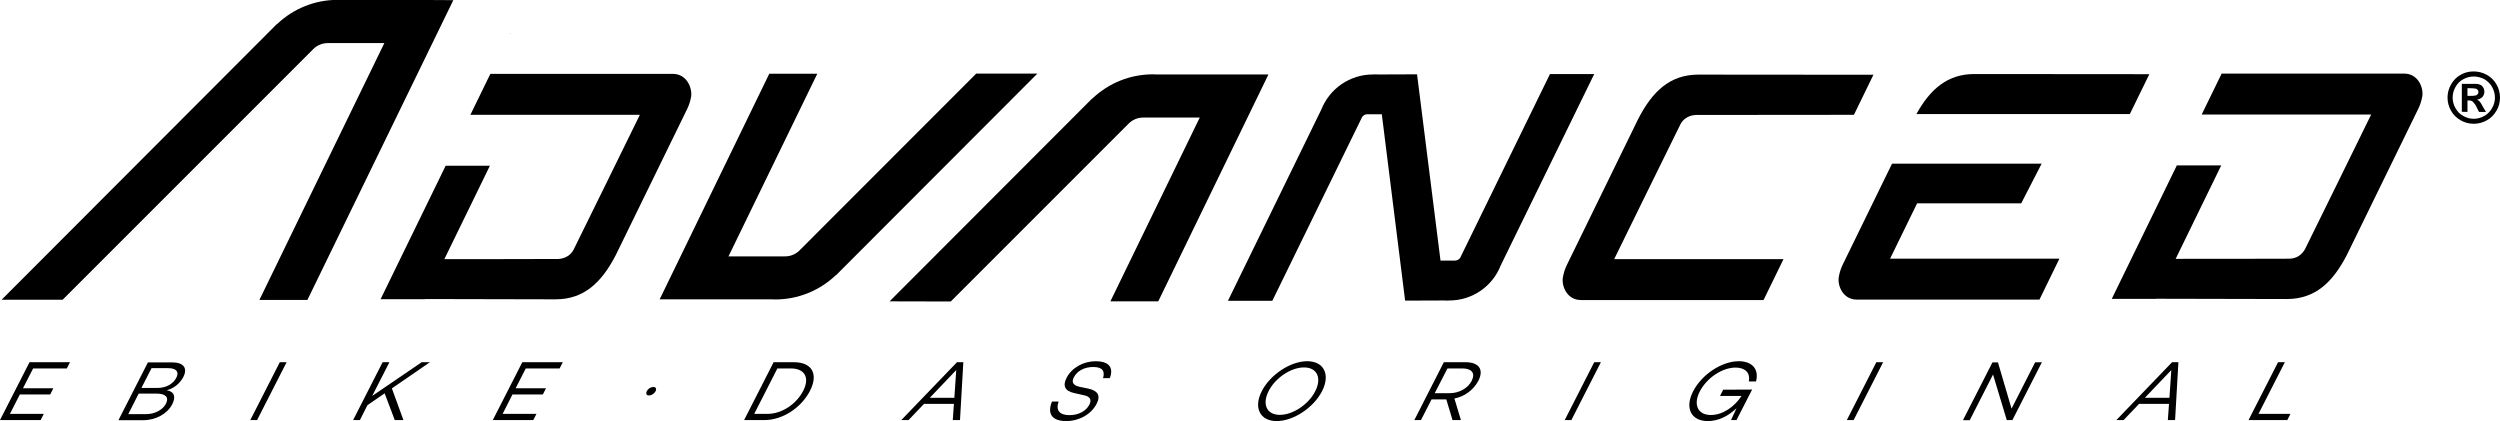
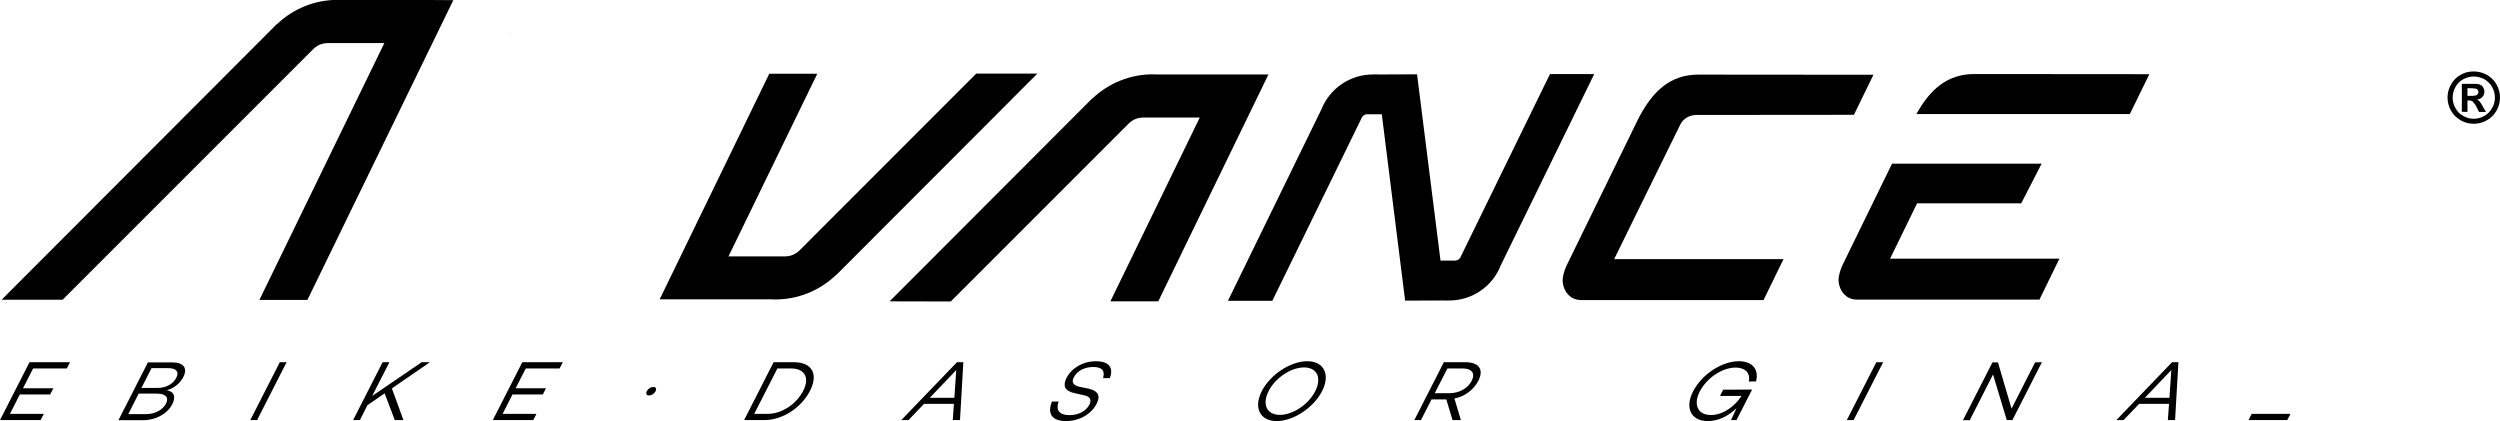
<svg xmlns="http://www.w3.org/2000/svg" version="1.1" id="Ebene_1" x="0px" y="0px" viewBox="0 0 1728.9 291.2" style="enable-background:new 0 0 1728.9 291.2;" xml:space="preserve">
  <path d="M296.1,0h-60.1c-0.8,0-1.7-0.1-2.5-0.1c-15.5,0-30.4,5.9-41.7,16.6l-0.4,0.2L1.1,207.3h42.2l173-173l0.4-0.4l0.1-0.1l0,0  c2.7-2.6,6.2-4,9.9-4c0.3,0,0.6,0,0.8,0h38.3l-86.4,177.6h33.2L313.5,0.1L296.1,0z" />
  <path d="M675.1,50.9L553.3,172.8c-0.1,0.1-0.2,0.3-0.4,0.4l-0.1,0.1l0,0c-2.7,2.6-6.2,4-9.9,4c-0.3,0-0.6,0-0.8,0h-38.3l61.4-126.3  H532l-75.8,156h17.3h60.1c0.8,0,1.7,0.1,2.5,0.1c15.5,0,30.4-5.9,41.7-16.6l0.4-0.2L717.4,50.9H675.1z" />
  <path d="M657.5,208.5L780.2,85.8l0.4-0.4l0.1-0.1l0,0c2.7-2.6,6.2-4,9.9-4c0.3,0,0.6,0,0.8,0h38.3l-61.8,127.1H801l76.2-156.9H860  h-60.1c-0.8,0-1.7-0.1-2.6-0.1c-15.5,0-30.4,5.9-41.7,16.6l-0.4,0.2l-140,140.2L657.5,208.5z" />
-   <path d="M465.3,51.1H339.1l-13.8,28.3h117.2c0,0-45.6,93-45.7,93c-1.9,4-5.9,6.4-10.6,6.7c-1,0.1-78.9,0.1-78.9,0.1l31.5-64.6h-30.6  l-45,92.3h30.7v-0.1l89.8,0.2h0.8c19.3-0.1,31.5-11.5,41.4-30.7l49.4-101.1l0,0c1.3-2.7,2.2-5.6,2.7-8.6  C478.7,60.6,474.9,51.1,465.3,51.1z" />
-   <path d="M1662.6,50.9h-126.2l-13.8,28.3h117.2c0,0-45.6,93-45.7,93c-2.1,4-6.1,6.6-10.6,6.7c-1,0.1-78.9,0.1-78.9,0.1l31.5-64.6  h-30.7l-45,92.3h30.7v-0.1l89.8,0.2h0.8c19.3-0.1,31.5-11.4,41.4-30.7l49.4-101.1l0,0c1.3-2.7,2.2-5.6,2.7-8.6  C1676,60.4,1672.2,50.9,1662.6,50.9z" />
  <path d="M1116.3,179.2c0,0,45.6-93,45.7-93c1.9-4,5.9-6.4,10.6-6.7c0.4,0,109.5-0.1,109.5-0.1l13.5-27.7l-120.5-0.1h-0.8  c-19.3,0.1-31.5,11.4-41.4,30.7l-49.4,101.1l0,0c-1.3,2.7-2.2,5.6-2.7,8.6c-0.9,6,2.9,15.5,12.6,15.5h126.2l13.8-28.3L1116.3,179.2z  " />
  <path d="M1365.9,51.2h-0.8c-18.2,0.1-30.2,10.3-39.8,27.7h147.6l13.5-27.6L1365.9,51.2z" />
  <polygon points="353.1,23.5 352.7,23.3 352.5,23.5 " />
  <path d="M1325.8,140.6h72l14.1-27.4h-103.4v0.3h-0.2l-34,69.6l0,0c-1.3,2.7-2.2,5.6-2.7,8.6c-0.9,6,2.9,15.5,12.6,15.5h126.2  l13.8-28.3h-117.1C1307.1,178.8,1315.9,160.8,1325.8,140.6z" />
  <path d="M1071.9,51.2l-62.1,127.1l-0.1,0.1c-0.8,1.1-2.1,1.8-3.4,1.8c-0.1,0-0.2,0-0.3,0h-0.1h-9.7L980,51.6l0,0v-0.2l-26.8,0.1  c-1.3-0.1-2.6-0.1-3.8,0c-15.8,0-29.9,9.7-35.7,24.4L849.2,208h30.7L942,80.9l0.1-0.1c0.8-1.1,2-1.8,3.4-1.8c0.1,0,0.2,0,0.3,0h0.1  h9.7l16.1,128.7l0,0v0.2l26.8-0.1c1.3,0.1,2.6,0.1,3.8,0c15.8,0,29.9-9.7,35.6-24.4l64.6-132.2L1071.9,51.2z" />
  <path d="M22.9,254.8l-7,13.7h21l-2.2,4.3h-21l-6.8,13.4h23.4l-2.2,4.3H0l20.4-40h28l-2.2,4.3L22.9,254.8z" />
  <path d="M119.1,279.6c-3.3,6.5-11.3,11-20.2,11h-17l20.4-40h16.6c8.1,0,11,3.9,7.9,10.1c-2.4,4.5-6.5,7.9-11.5,9.2  C120.7,270.8,121.7,274.6,119.1,279.6z M114.8,279.1c2.2-4.4-0.3-6.9-6.6-6.9H95.9l-7.2,14.2h12.2  C107.3,286.4,112.7,283.3,114.8,279.1L114.8,279.1z M104.8,254.6l-7,13.7h10.9c6.2,0,11.1-2.8,13.3-7.2c2-4-0.1-6.5-5.7-6.5H104.8z" />
  <path d="M198.2,250.5l-20.4,40h-4.7l20.4-40H198.2z" />
  <path d="M266,272l-11.9,8.2l-5.2,10.3h-4.7l20.4-40h4.7l-11.9,23.3l34.2-23.3h5.7l-26.3,18.1l8,21.9h-6L266,272z" />
  <path d="M363.6,254.8l-7,13.7h21l-2.2,4.3h-21l-6.8,13.4H371l-2.2,4.3h-28l20.4-40h28l-2.2,4.3L363.6,254.8z" />
  <path d="M447.3,270.5c0.9-1.7,2.6-2.8,4.5-2.9c1.7,0,2.4,1.2,1.6,2.9c-0.9,1.7-2.6,2.9-4.6,3C447.1,273.5,446.5,272.3,447.3,270.5z" />
  <path d="M560.2,270.2c-6.1,11.9-19.1,20.3-31.5,20.3h-14.1l20.4-40h14.1C561.5,250.5,566.1,258.6,560.2,270.2z M555.5,270.2  c4.6-9,1-15.4-8.5-15.4h-9.4l-16,31.4h9.4C540.5,286.2,550.7,279.6,555.5,270.2L555.5,270.2z" />
  <path d="M659.7,279.3H639l-10.7,11.2h-5l38.5-40h4.4l-2.3,40h-5L659.7,279.3z M660,275.1l1.3-19.2L643,275.1H660z" />
  <path d="M767.5,261.5h-4.7c1.5-4.8-0.3-7.7-6.8-7.7c-5.9,0-11.1,2.6-13.4,7.2c-1.8,3.5-0.3,5.5,4,6.5l5.9,1.2  c6.5,1.4,8.9,4.7,5.9,10.5c-3.7,7.3-12.1,12-21.1,12c-9.6,0-13.3-4.9-9.8-13.5h4.6c-2.1,6,0.5,9.4,7.6,9.4c6.1,0,11.4-2.8,13.7-7.3  c1.6-3.2,0.7-5.6-3.9-6.5l-6.7-1.5c-6.4-1.4-8-5-5.2-10.5c3.6-7,11.6-11.5,20.2-11.5C765.6,249.8,770.7,253.2,767.5,261.5z" />
  <path d="M914.3,270.5c-5.9,11.5-19.9,20.7-31.4,20.7s-16.2-9.2-10.3-20.7s19.9-20.7,31.4-20.7S920.2,258.9,914.3,270.5z   M909.6,270.5c4.6-9.1,1.3-16.4-7.8-16.4s-19.9,7.3-24.5,16.4s-1.3,16.4,7.8,16.4S905,279.6,909.6,270.5L909.6,270.5z" />
  <path d="M1000.2,276.2h-10.2l-7.3,14.3h-4.6l20.4-40h15.1c9,0,12.8,4.9,8.8,12.8c-3.4,6.4-9.5,10.9-16.6,12.3l4.5,14.9h-5.8  L1000.2,276.2z M992.2,271.9h10.4c6.2,0,12.5-3.2,15.2-8.6s-0.2-8.5-6.5-8.5H1001L992.2,271.9z" />
-   <path d="M1107.1,250.5l-20.4,40h-4.6l20.4-40H1107.1z" />
  <path d="M1211.7,269.4l-10.8,21.1h-3.8l3.8-8.2c-5.6,5.4-12.5,8.9-19.8,8.9c-11.8,0-16-9.2-10.3-20.4c6.2-12.1,20.1-21,31.7-21  c8.7,0,14.2,5,11.9,14h-5c1.3-6.5-3.2-9.6-9.1-9.6c-9.2,0-19.9,7-24.9,16.7c-4.4,8.7-1.5,16.1,7.8,16.1c8.2,0,16.3-5.7,21.2-13.2  h-14.9l2.2-4.3L1211.7,269.4z" />
  <path d="M1302.3,250.5l-20.4,40h-4.7l20.4-40H1302.3z" />
  <path d="M1412.1,250.5l-20.4,40h-3.9l-9.5-31.5l-16.1,31.6h-4.7l20.4-40h3.8l9.4,32l16.3-32L1412.1,250.5z" />
  <path d="M1500,279.3h-20.7l-10.7,11.2h-5l38.5-40h4.4l-2.3,40h-5L1500,279.3z M1500.3,275.1l1.3-19.2l-18.3,19.2H1500.3z" />
-   <path d="M1584,286.2l-2.2,4.3H1555l20.4-40h4.7l-18.2,35.7L1584,286.2z" />
+   <path d="M1584,286.2l-2.2,4.3H1555l20.4-40l-18.2,35.7L1584,286.2z" />
  <path d="M1710.7,49.4c3.2,0,6.2,0.8,9,2.3c2.8,1.5,5.2,3.9,6.8,6.7c1.6,2.8,2.4,5.9,2.4,9.1c0,3.2-0.8,6.3-2.4,9  c-1.6,2.8-3.9,5.2-6.7,6.7c-5.6,3.2-12.5,3.2-18.1,0c-2.8-1.6-5.2-3.9-6.7-6.7c-3.2-5.6-3.2-12.6,0.1-18.2c1.6-2.8,3.9-5.2,6.8-6.7  C1704.5,50.1,1707.6,49.4,1710.7,49.4z M1710.7,52.9c-2.5,0-5,0.7-7.2,1.9c-2.3,1.2-4.2,3.1-5.4,5.4c-2.6,4.5-2.6,10.1,0,14.6  c1.3,2.3,3.1,4.2,5.4,5.4c4.5,2.6,10,2.6,14.5,0c2.3-1.3,4.1-3.1,5.4-5.4c1.3-2.2,2-4.7,2-7.3c0-2.6-0.7-5.1-2-7.4  c-1.3-2.3-3.2-4.1-5.4-5.4C1715.8,53.6,1713.3,52.9,1710.7,52.9L1710.7,52.9z M1702.5,77.3V58h3.9c3.7,0,5.7,0,6.2,0  c1,0,2.1,0.3,3,0.8c0.8,0.4,1.4,1.1,1.8,1.9c0.5,0.8,0.7,1.8,0.7,2.8c0,1.3-0.5,2.6-1.4,3.6c-1,1-2.4,1.7-3.8,1.8  c0.5,0.2,0.9,0.4,1.3,0.7c0.5,0.4,0.9,0.9,1.3,1.5c0.2,0.2,0.6,1,1.4,2.4l2.3,3.9h-4.8l-1.6-3.1c-0.6-1.5-1.6-2.8-2.7-4  c-0.8-0.6-1.7-0.9-2.7-0.8h-1v7.9L1702.5,77.3z M1706.4,66.3h1.6c1.4,0.1,2.8,0,4.2-0.3c0.5-0.2,1-0.5,1.3-0.9  c0.3-0.4,0.5-0.9,0.5-1.5c0-0.5-0.2-1-0.5-1.4c-0.3-0.4-0.8-0.8-1.3-0.9c-1.4-0.2-2.8-0.3-4.2-0.3h-1.6L1706.4,66.3z" />
</svg>